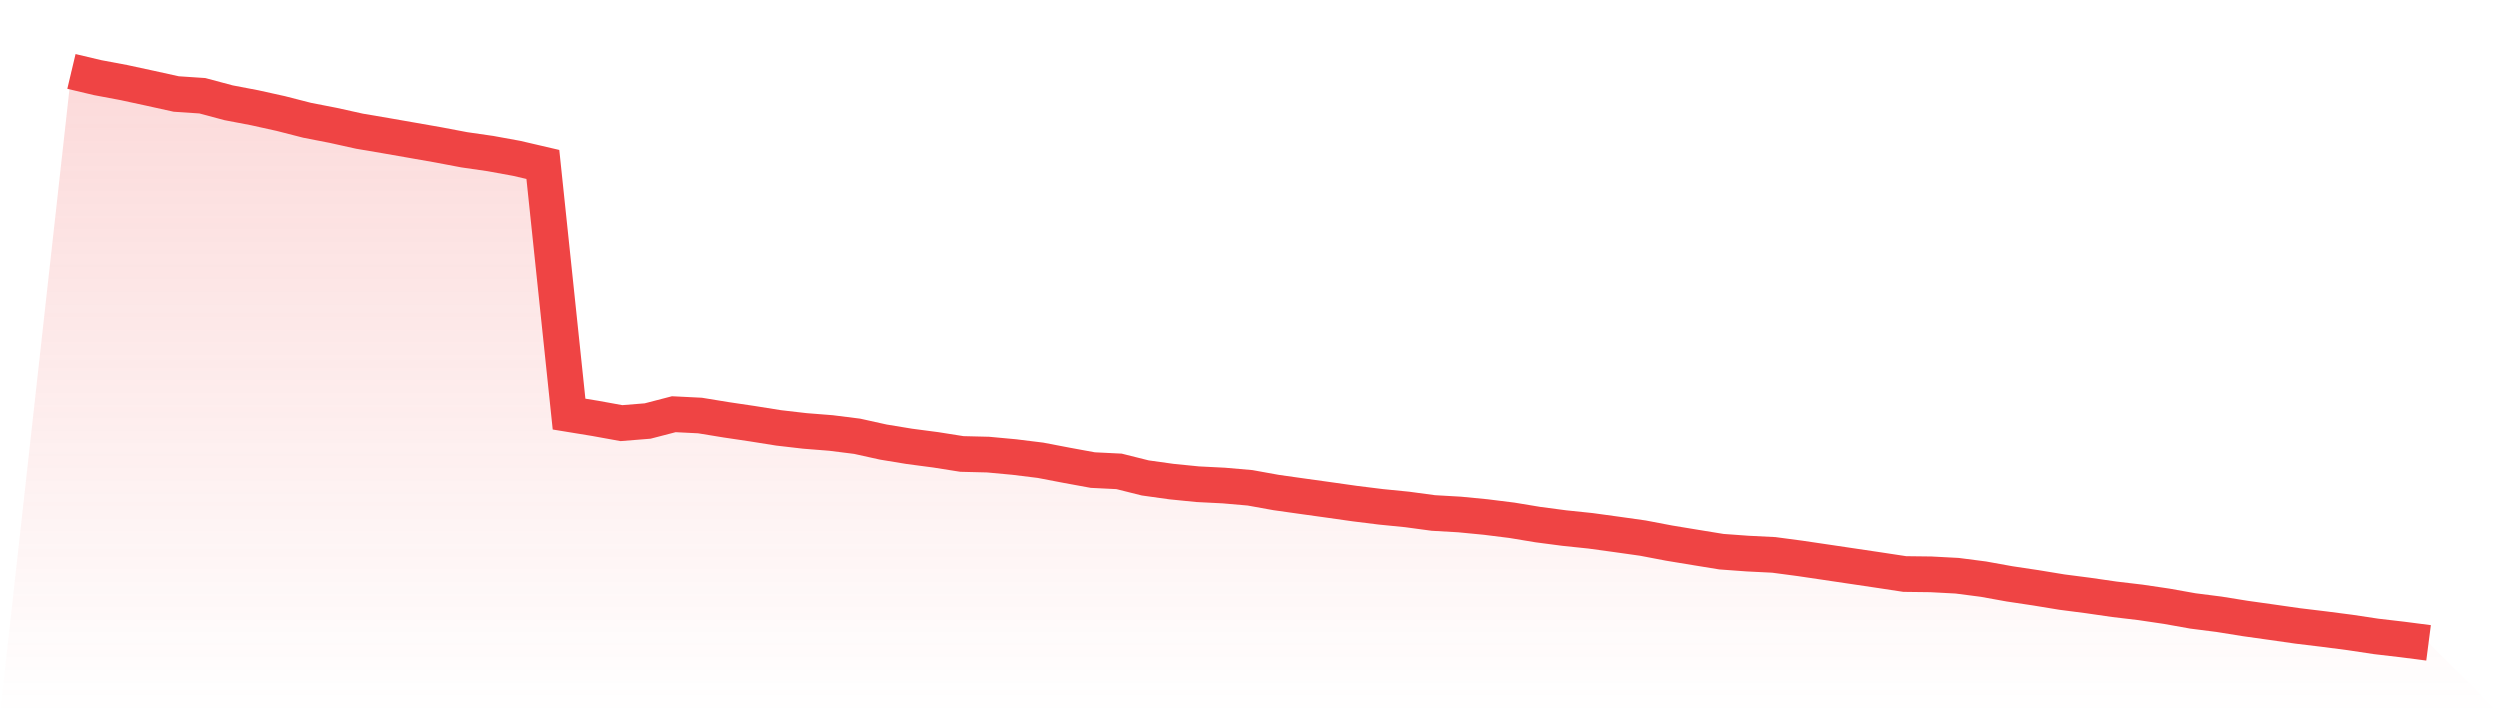
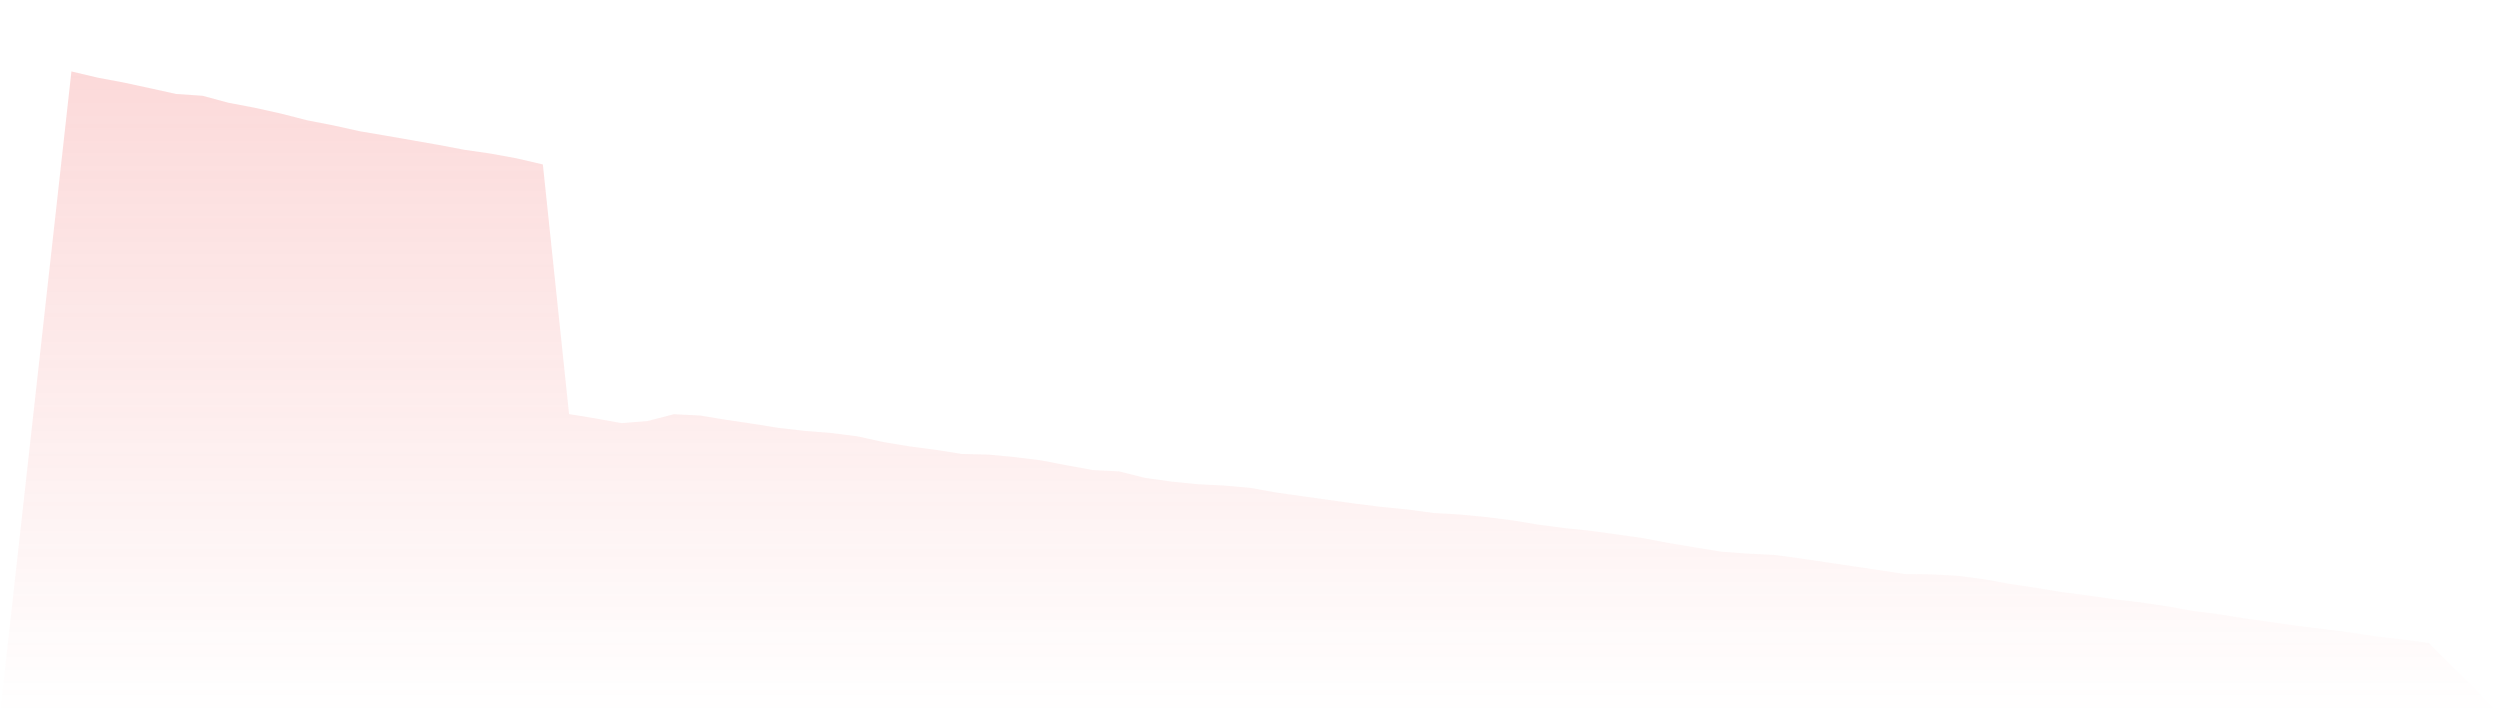
<svg xmlns="http://www.w3.org/2000/svg" viewBox="0 0 140 40">
  <defs>
    <linearGradient id="gradient" x1="0" x2="0" y1="0" y2="1">
      <stop offset="0%" stop-color="#ef4444" stop-opacity="0.2" />
      <stop offset="100%" stop-color="#ef4444" stop-opacity="0" />
    </linearGradient>
  </defs>
  <path d="M4,4 L4,4 L5.467,4.348 L6.933,4.623 L8.4,4.94 L9.867,5.264 L11.333,5.362 L12.8,5.755 L14.267,6.035 L15.733,6.36 L17.2,6.736 L18.667,7.022 L20.133,7.347 L21.6,7.596 L23.067,7.853 L24.533,8.11 L26,8.388 L27.467,8.6 L28.933,8.867 L30.4,9.209 L31.867,23.189 L33.333,23.429 L34.8,23.695 L36.267,23.577 L37.733,23.196 L39.2,23.269 L40.667,23.509 L42.133,23.727 L43.6,23.961 L45.067,24.131 L46.533,24.247 L48,24.431 L49.467,24.756 L50.933,24.997 L52.4,25.19 L53.867,25.422 L55.333,25.458 L56.8,25.594 L58.267,25.775 L59.733,26.056 L61.2,26.325 L62.667,26.397 L64.133,26.764 L65.6,26.969 L67.067,27.116 L68.533,27.19 L70,27.317 L71.467,27.582 L72.933,27.789 L74.4,27.993 L75.867,28.201 L77.333,28.383 L78.8,28.529 L80.267,28.727 L81.733,28.811 L83.2,28.953 L84.667,29.136 L86.133,29.379 L87.6,29.572 L89.067,29.725 L90.533,29.926 L92,30.133 L93.467,30.413 L94.933,30.655 L96.4,30.894 L97.867,31.001 L99.333,31.074 L100.8,31.269 L102.267,31.486 L103.733,31.704 L105.2,31.922 L106.667,32.145 L108.133,32.163 L109.6,32.241 L111.067,32.431 L112.533,32.696 L114,32.916 L115.467,33.157 L116.933,33.347 L118.4,33.559 L119.867,33.733 L121.333,33.95 L122.8,34.212 L124.267,34.399 L125.733,34.635 L127.2,34.841 L128.667,35.051 L130.133,35.228 L131.6,35.418 L133.067,35.639 L134.533,35.81 L136,36 L140,40 L0,40 z" fill="url(#gradient)" />
-   <path d="M4,4 L4,4 L5.467,4.348 L6.933,4.623 L8.4,4.94 L9.867,5.264 L11.333,5.362 L12.8,5.755 L14.267,6.035 L15.733,6.36 L17.2,6.736 L18.667,7.022 L20.133,7.347 L21.6,7.596 L23.067,7.853 L24.533,8.11 L26,8.388 L27.467,8.6 L28.933,8.867 L30.4,9.209 L31.867,23.189 L33.333,23.429 L34.8,23.695 L36.267,23.577 L37.733,23.196 L39.2,23.269 L40.667,23.509 L42.133,23.727 L43.6,23.961 L45.067,24.131 L46.533,24.247 L48,24.431 L49.467,24.756 L50.933,24.997 L52.4,25.19 L53.867,25.422 L55.333,25.458 L56.8,25.594 L58.267,25.775 L59.733,26.056 L61.2,26.325 L62.667,26.397 L64.133,26.764 L65.6,26.969 L67.067,27.116 L68.533,27.19 L70,27.317 L71.467,27.582 L72.933,27.789 L74.4,27.993 L75.867,28.201 L77.333,28.383 L78.8,28.529 L80.267,28.727 L81.733,28.811 L83.2,28.953 L84.667,29.136 L86.133,29.379 L87.6,29.572 L89.067,29.725 L90.533,29.926 L92,30.133 L93.467,30.413 L94.933,30.655 L96.4,30.894 L97.867,31.001 L99.333,31.074 L100.8,31.269 L102.267,31.486 L103.733,31.704 L105.2,31.922 L106.667,32.145 L108.133,32.163 L109.6,32.241 L111.067,32.431 L112.533,32.696 L114,32.916 L115.467,33.157 L116.933,33.347 L118.4,33.559 L119.867,33.733 L121.333,33.95 L122.8,34.212 L124.267,34.399 L125.733,34.635 L127.2,34.841 L128.667,35.051 L130.133,35.228 L131.6,35.418 L133.067,35.639 L134.533,35.81 L136,36" fill="none" stroke="#ef4444" stroke-width="2" />
</svg>